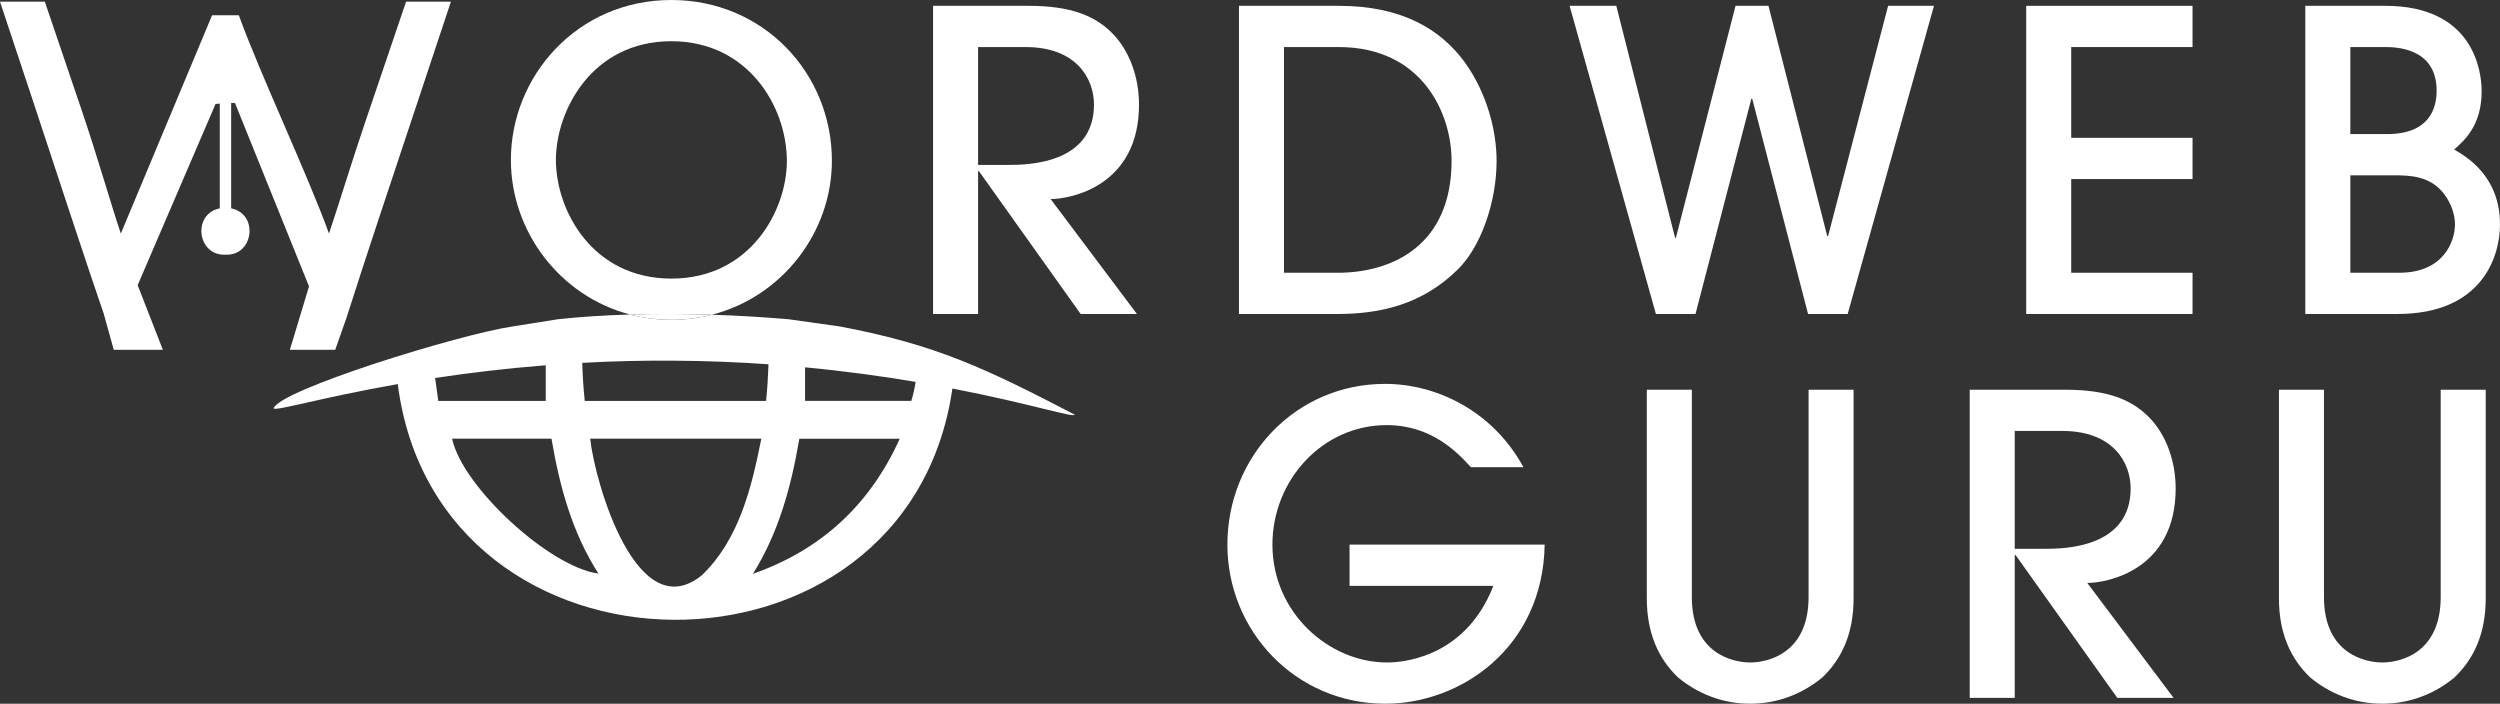
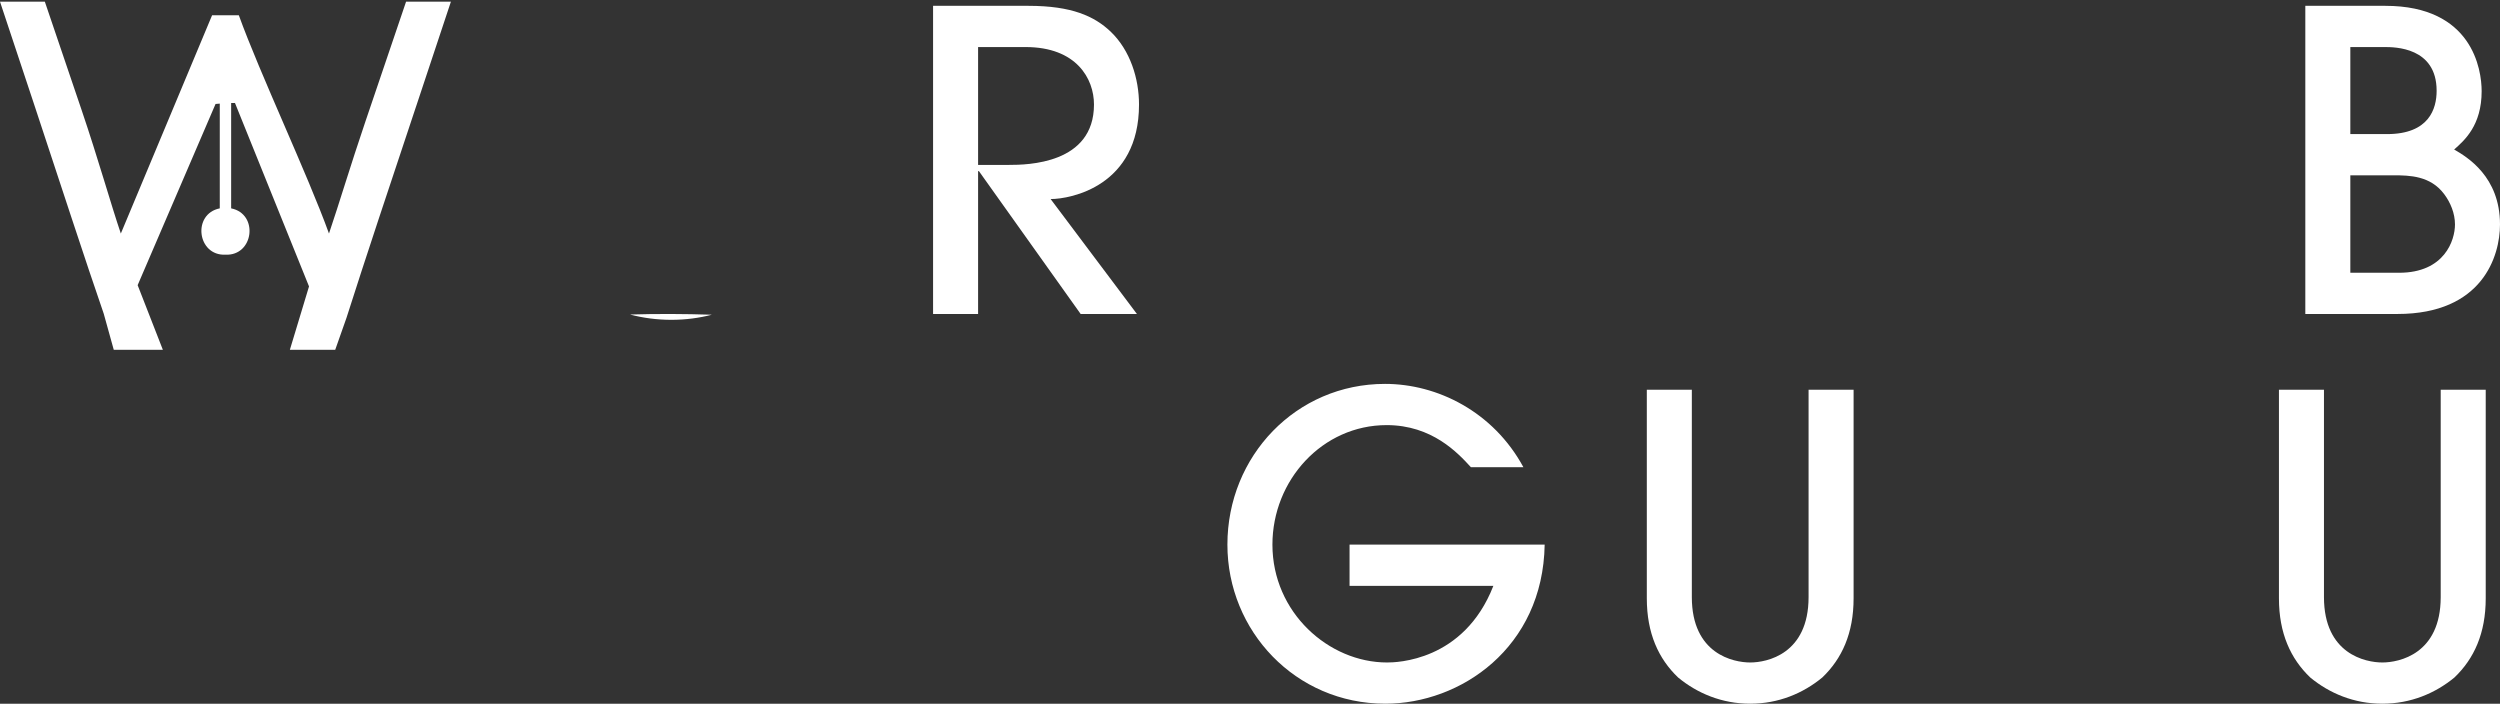
<svg xmlns="http://www.w3.org/2000/svg" width="135" height="38" viewBox="0 0 135 38" fill="none">
  <rect x="0" y="0" width="135" height="38" fill="#333333" stroke="none" />
  <path d="M21.928 0.09H24.349C23.814 1.716 23.158 3.683 22.467 5.755L22.466 5.756C21.142 9.728 19.688 14.086 18.711 17.161L18.102 18.888H15.653L16.687 15.467C15.667 12.939 13.713 8.099 12.688 5.56C12.619 5.56 12.55 5.561 12.482 5.562V11.251C13.982 11.552 13.705 13.824 12.175 13.753C10.646 13.824 10.368 11.552 11.868 11.251V5.595C11.792 5.6 11.716 5.607 11.64 5.614L7.433 15.399L8.794 18.888H6.143L5.602 16.941C4.662 14.227 3.17 9.647 1.849 5.657C1.149 3.541 0.497 1.571 0 0.09H2.421C2.893 1.48 3.638 3.675 4.403 5.93C5.313 8.612 5.98 11.005 6.525 12.611L11.453 0.824H12.897C14.034 3.974 16.616 9.427 17.765 12.611C18.324 10.964 18.92 8.955 19.732 6.562L19.812 6.326C20.597 4.013 21.377 1.715 21.928 0.09Z" fill="white" />
  <path d="M61.394 16.955H58.355L52.862 9.242H52.817V16.955H50.386V0.315H55.541C57.882 0.315 59.098 0.877 59.976 1.709C61.034 2.721 61.507 4.25 61.507 5.644C61.507 10.052 57.815 10.749 56.734 10.749L61.394 16.955ZM52.817 2.541V8.905H54.483C55.473 8.905 59.075 8.86 59.075 5.644C59.075 4.25 58.13 2.541 55.383 2.541H52.817Z" fill="white" />
-   <path d="M66.904 16.955V0.315H72.306C75.773 0.315 77.844 1.642 79.105 3.373C80.298 5.037 80.816 7.061 80.816 8.68C80.816 10.929 79.96 13.335 78.722 14.549C76.809 16.438 74.558 16.955 72.216 16.955H66.904ZM69.335 2.541V14.729H72.239C75.165 14.729 78.385 13.267 78.385 8.68C78.385 6.161 76.831 2.541 72.284 2.541H69.335Z" fill="white" />
-   <path d="M99.774 16.955H97.635L94.619 5.329H94.574L91.557 16.955H89.419L84.759 0.315H87.28L90.454 12.84H90.499L93.719 0.315H95.497L98.671 12.75H98.716L101.958 0.315H104.434L99.774 16.955Z" fill="white" />
-   <path d="M118.397 16.955H109.415V0.315H118.397V2.541H111.846V7.443H118.397V9.669H111.846V14.729H118.397V16.955Z" fill="white" />
-   <path d="M124.487 16.955V0.315H128.809C133.514 0.315 134.009 3.755 134.009 4.925C134.009 6.769 133.087 7.578 132.524 8.073C133.222 8.478 135 9.534 135 12.12C135 13.829 134.055 16.955 129.462 16.955H124.487ZM126.918 9.467V14.729H129.552C132.006 14.729 132.569 12.975 132.569 12.12C132.569 11.513 132.321 10.929 131.983 10.479C131.241 9.489 130.115 9.467 129.26 9.467H126.918ZM126.918 2.541V7.241H128.899C131.173 7.241 131.578 5.869 131.578 4.902C131.578 2.541 129.305 2.541 128.764 2.541H126.918Z" fill="white" />
+   <path d="M124.487 16.955V0.315H128.809C133.514 0.315 134.009 3.755 134.009 4.925C134.009 6.769 133.087 7.578 132.524 8.073C133.222 8.478 135 9.534 135 12.12C135 13.829 134.055 16.955 129.462 16.955ZM126.918 9.467V14.729H129.552C132.006 14.729 132.569 12.975 132.569 12.12C132.569 11.513 132.321 10.929 131.983 10.479C131.241 9.489 130.115 9.467 129.26 9.467H126.918ZM126.918 2.541V7.241H128.899C131.173 7.241 131.578 5.869 131.578 4.902C131.578 2.541 129.305 2.541 128.764 2.541H126.918Z" fill="white" />
  <path d="M82.263 25.227H79.427C78.729 24.463 77.333 22.956 74.879 22.956C71.413 22.956 68.711 25.924 68.711 29.41C68.711 33.075 71.75 35.774 74.902 35.774C75.375 35.774 79.044 35.729 80.642 31.636H72.876V29.41H83.412C83.321 34.987 78.864 38 74.812 38C69.95 38 66.28 34.065 66.28 29.41C66.28 24.62 69.995 20.73 74.79 20.73C77.626 20.73 80.642 22.237 82.263 25.227Z" fill="white" />
  <path d="M100.094 21.045V32.311C100.094 34.2 99.463 35.571 98.406 36.583C97.37 37.438 96.042 38 94.511 38C92.98 38 91.652 37.438 90.616 36.583C89.558 35.571 88.928 34.2 88.928 32.311V21.045H91.359V32.243C91.359 35.324 93.611 35.774 94.511 35.774C95.411 35.774 97.663 35.324 97.663 32.243V21.045H100.094Z" fill="white" />
-   <path d="M117.373 37.685H114.334L108.841 29.972H108.796V37.685H106.365V21.045H111.52C113.862 21.045 115.077 21.607 115.955 22.439C117.013 23.451 117.486 24.98 117.486 26.374C117.486 30.782 113.794 31.479 112.713 31.479L117.373 37.685ZM108.796 23.271V29.635H110.462C111.453 29.635 115.055 29.59 115.055 26.374C115.055 24.98 114.109 23.271 111.363 23.271H108.796Z" fill="white" />
  <path d="M134.229 21.045V32.311C134.229 34.2 133.599 35.571 132.541 36.583C131.505 37.438 130.177 38 128.646 38C127.115 38 125.787 37.438 124.752 36.583C123.694 35.571 123.063 34.2 123.063 32.311V21.045H125.494V32.243C125.494 35.324 127.746 35.774 128.646 35.774C129.547 35.774 131.798 35.324 131.798 32.243V21.045H134.229Z" fill="white" />
-   <path fill-rule="evenodd" clip-rule="evenodd" d="M38.444 16.995C42.263 16.013 44.922 12.524 44.922 8.68C44.922 3.935 41.208 0 36.255 0C31.167 0 27.588 4.115 27.588 8.635C27.588 12.484 30.213 15.982 34.019 16.984C32.681 17.023 31.37 17.105 30.136 17.238L27.688 17.627C24.772 18.061 15.133 21.047 14.773 22.048C14.794 22.139 15.405 22.002 16.523 21.751C17.67 21.493 19.352 21.115 21.479 20.741C23.636 37.581 49.01 37.761 51.43 20.98C53.556 21.391 55.226 21.799 56.356 22.075C57.431 22.337 58.017 22.48 58.038 22.393C53.219 19.887 50.542 18.608 45.341 17.627L42.57 17.238C41.264 17.126 39.869 17.042 38.444 16.995ZM36.255 2.226C40.397 2.226 42.491 5.757 42.491 8.702C42.491 11.311 40.555 15.044 36.255 15.044C31.978 15.044 30.019 11.356 30.019 8.635C30.019 5.982 31.955 2.226 36.255 2.226ZM41.499 19.672C41.477 20.329 41.435 20.988 41.37 21.65H31.576C31.505 20.965 31.462 20.279 31.44 19.594C34.622 19.412 38.286 19.438 41.498 19.672H41.499ZM23.496 20.412C25.329 20.132 27.487 19.878 29.47 19.725V21.651H23.667C23.636 21.412 23.602 21.174 23.569 20.935C23.544 20.761 23.519 20.586 23.496 20.412ZM24.415 23.689H29.781C30.216 26.247 30.884 28.742 32.316 30.973C29.677 30.632 24.947 26.267 24.415 23.689ZM37.902 31.062C34.402 33.901 32.139 26.122 31.869 23.689H41.112C40.588 26.326 39.912 29.132 37.902 31.062ZM40.658 30.987C42.057 28.744 42.728 26.259 43.163 23.691H48.586C46.97 27.266 44.346 29.69 40.658 30.987ZM49.212 21.648H43.474V19.836C45.549 20.029 47.702 20.325 49.445 20.622C49.385 20.989 49.309 21.336 49.212 21.648ZM34.019 16.984C35.483 16.94 36.979 16.948 38.444 16.995C37.749 17.174 37.017 17.27 36.255 17.27C35.475 17.27 34.727 17.17 34.019 16.984Z" fill="white" />
  <path d="M38.444 16.995C36.979 16.948 35.483 16.94 34.019 16.984C34.727 17.17 35.475 17.27 36.255 17.27C37.017 17.27 37.749 17.174 38.444 16.995Z" fill="white" />
</svg>